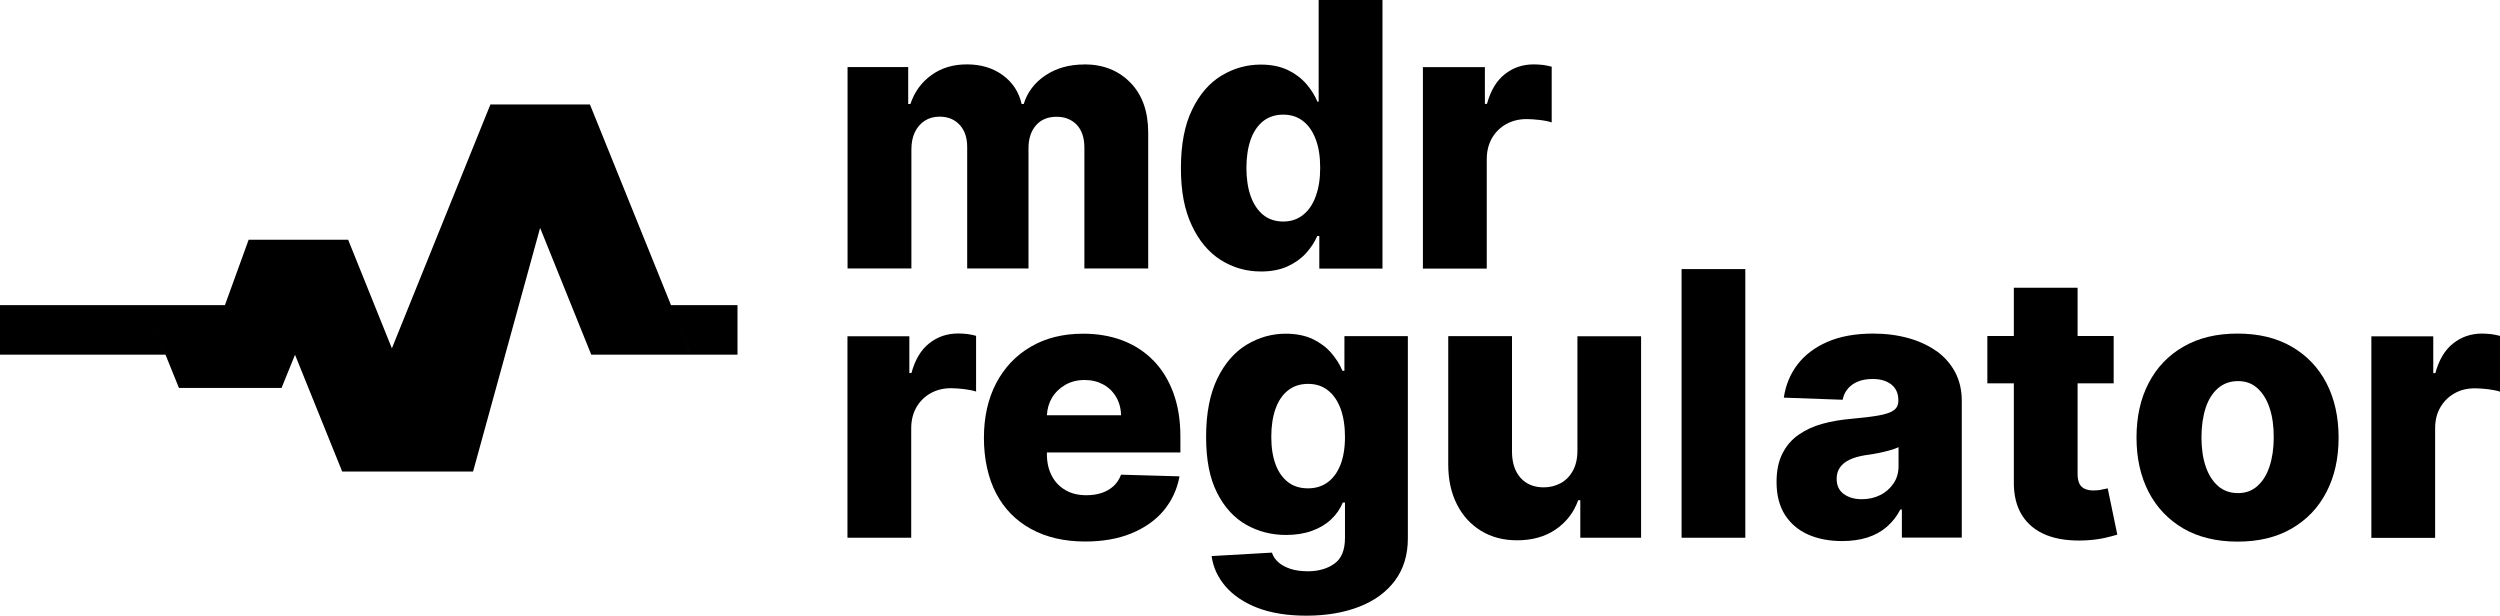
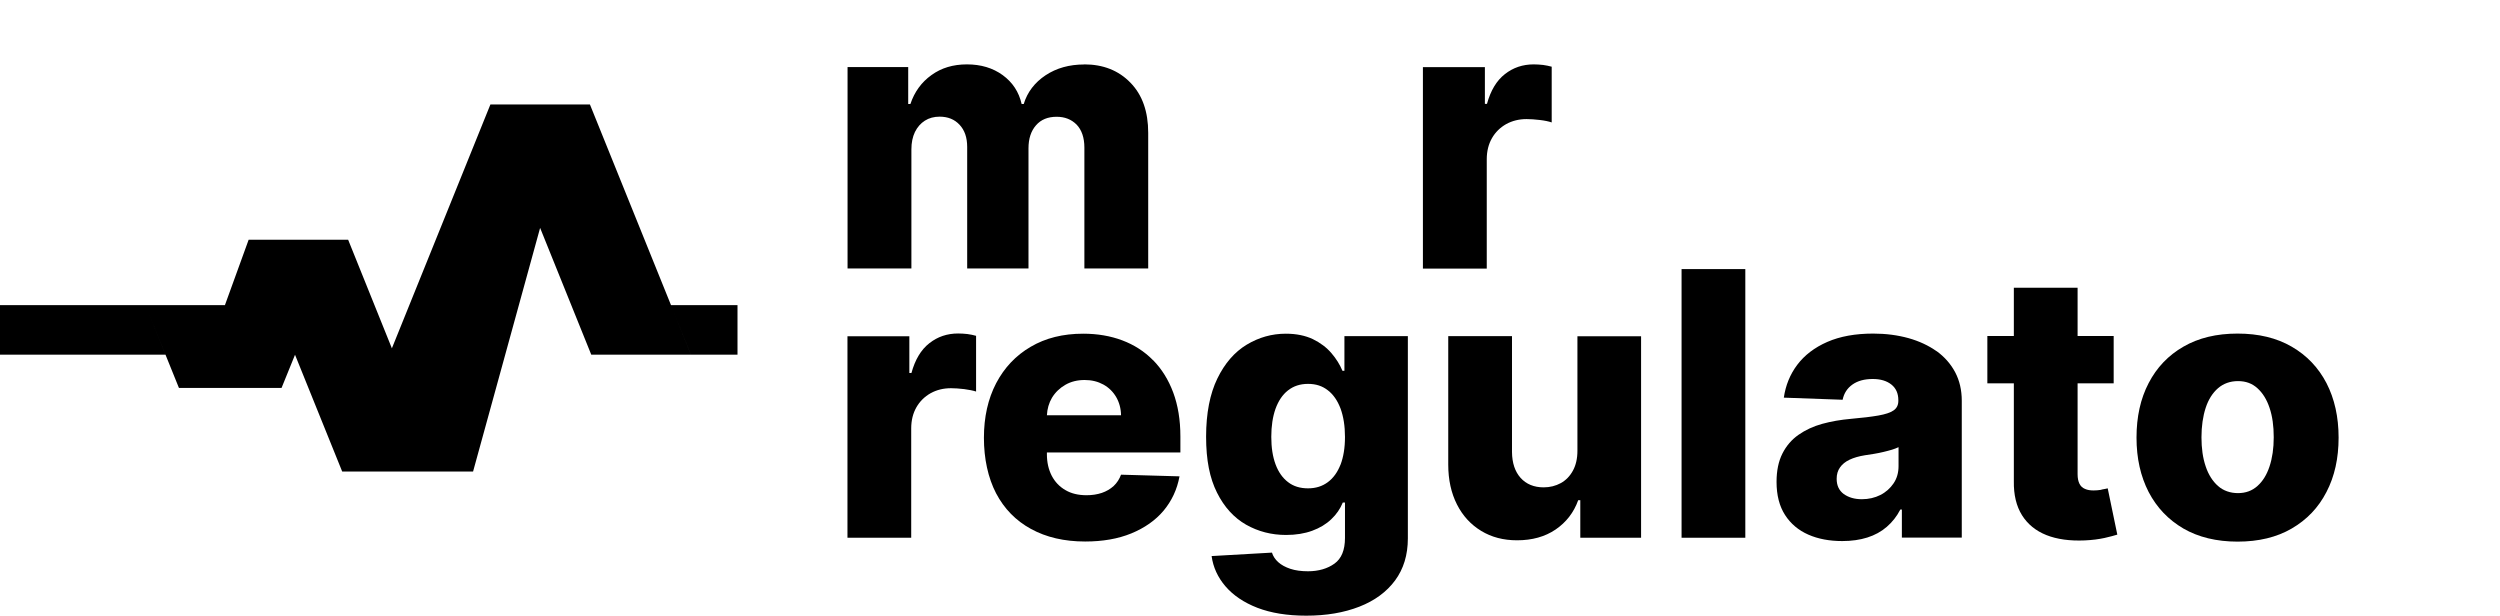
<svg xmlns="http://www.w3.org/2000/svg" width="134" height="33" viewBox="0 0 134 33" fill="none">
  <path d="M58.111 3.456C57.317 3.456 56.631 3.647 56.044 4.034C55.464 4.42 55.068 4.932 54.872 5.574H54.76C54.612 4.926 54.274 4.414 53.747 4.028C53.215 3.641 52.575 3.451 51.829 3.451C51.083 3.451 50.456 3.641 49.929 4.022C49.396 4.402 49.017 4.92 48.798 5.574H48.68V3.593H45.429V14.391H48.851V8.002C48.851 7.645 48.916 7.335 49.041 7.074C49.171 6.812 49.349 6.61 49.574 6.467C49.799 6.324 50.065 6.253 50.361 6.253C50.805 6.253 51.16 6.395 51.433 6.687C51.705 6.978 51.841 7.371 51.841 7.877V14.391H55.127V7.948C55.127 7.431 55.263 7.02 55.529 6.717C55.796 6.407 56.169 6.259 56.636 6.259C57.075 6.259 57.43 6.401 57.708 6.681C57.98 6.966 58.123 7.377 58.123 7.912V14.391H61.544V7.121C61.544 5.985 61.231 5.087 60.591 4.432C59.958 3.778 59.129 3.451 58.117 3.451L58.111 3.456Z" fill="black" />
-   <path d="M70.685 5.449H70.614C70.478 5.122 70.283 4.807 70.022 4.504C69.762 4.2 69.43 3.95 69.028 3.754C68.625 3.564 68.146 3.462 67.577 3.462C66.825 3.462 66.127 3.659 65.475 4.051C64.824 4.444 64.297 5.051 63.901 5.872C63.498 6.693 63.297 7.74 63.297 9.007C63.297 10.274 63.492 11.256 63.877 12.077C64.262 12.904 64.783 13.522 65.428 13.933C66.079 14.343 66.796 14.552 67.589 14.552C68.128 14.552 68.601 14.462 68.998 14.284C69.395 14.105 69.726 13.873 69.993 13.582C70.259 13.29 70.46 12.981 70.608 12.648H70.715V14.397H74.101V0H70.68V5.449H70.685ZM70.525 10.518C70.366 10.952 70.141 11.286 69.845 11.518C69.549 11.755 69.194 11.874 68.779 11.874C68.365 11.874 67.998 11.755 67.707 11.518C67.417 11.28 67.192 10.947 67.038 10.518C66.885 10.09 66.808 9.578 66.808 9.001C66.808 8.424 66.885 7.918 67.033 7.49C67.186 7.062 67.406 6.734 67.701 6.496C67.998 6.264 68.353 6.145 68.779 6.145C69.205 6.145 69.549 6.259 69.845 6.491C70.141 6.717 70.366 7.05 70.525 7.472C70.685 7.895 70.762 8.406 70.762 8.995C70.762 9.584 70.685 10.078 70.525 10.512V10.518Z" fill="black" />
  <path d="M82.698 3.48C82.532 3.462 82.366 3.451 82.206 3.451C81.62 3.451 81.105 3.623 80.661 3.974C80.217 4.319 79.897 4.855 79.702 5.568H79.59V3.599H76.268V14.397H79.69V8.537C79.69 8.103 79.785 7.728 79.968 7.407C80.152 7.085 80.406 6.836 80.732 6.651C81.058 6.473 81.419 6.383 81.827 6.383C82.035 6.383 82.266 6.401 82.532 6.431C82.798 6.461 83.011 6.508 83.171 6.562V3.575C83.023 3.534 82.869 3.504 82.704 3.48H82.698Z" fill="black" />
  <path d="M51.354 17.875C50.769 17.875 50.255 18.047 49.811 18.398C49.368 18.743 49.048 19.279 48.853 19.993H48.741V18.023H45.424V28.823H48.841V22.962C48.841 22.528 48.936 22.153 49.119 21.831C49.303 21.51 49.557 21.26 49.882 21.076C50.207 20.897 50.568 20.808 50.976 20.808C51.183 20.808 51.413 20.826 51.68 20.856C51.94 20.891 52.153 20.933 52.318 20.986V18C52.176 17.958 52.017 17.928 51.851 17.904C51.685 17.886 51.52 17.875 51.36 17.875H51.354Z" fill="black" />
  <path d="M61.797 19.302C61.336 18.832 60.786 18.481 60.153 18.243C59.52 18.005 58.822 17.886 58.06 17.886C56.978 17.886 56.043 18.118 55.245 18.588C54.447 19.053 53.832 19.707 53.394 20.54C52.957 21.379 52.738 22.355 52.738 23.468C52.738 24.58 52.957 25.604 53.388 26.437C53.826 27.27 54.447 27.907 55.263 28.353C56.079 28.799 57.043 29.025 58.166 29.025C59.1 29.025 59.928 28.882 60.638 28.591C61.347 28.299 61.927 27.895 62.364 27.377C62.802 26.853 63.092 26.241 63.222 25.532L60.088 25.443C59.999 25.681 59.869 25.884 59.692 26.05C59.514 26.211 59.301 26.336 59.059 26.419C58.811 26.502 58.539 26.544 58.237 26.544C57.8 26.544 57.421 26.455 57.108 26.27C56.788 26.086 56.546 25.83 56.374 25.503C56.203 25.169 56.114 24.789 56.114 24.348V24.253H63.269V23.396C63.269 22.51 63.139 21.724 62.885 21.04C62.63 20.356 62.27 19.779 61.809 19.308L61.797 19.302ZM56.114 22.26C56.132 21.915 56.221 21.599 56.386 21.32C56.564 21.028 56.806 20.796 57.108 20.623C57.409 20.451 57.752 20.368 58.137 20.368C58.521 20.368 58.846 20.451 59.142 20.612C59.431 20.772 59.662 20.998 59.828 21.284C59.993 21.57 60.082 21.897 60.088 22.26H56.12H56.114Z" fill="black" />
  <path d="M72.056 19.874H71.955C71.819 19.547 71.624 19.231 71.364 18.928C71.104 18.624 70.772 18.374 70.37 18.178C69.968 17.988 69.483 17.886 68.922 17.886C68.171 17.886 67.473 18.083 66.823 18.475C66.172 18.868 65.646 19.475 65.25 20.29C64.853 21.105 64.647 22.147 64.647 23.408C64.647 24.67 64.842 25.628 65.232 26.407C65.622 27.187 66.143 27.752 66.787 28.121C67.438 28.49 68.153 28.674 68.933 28.674C69.46 28.674 69.927 28.597 70.335 28.448C70.743 28.299 71.086 28.091 71.358 27.829C71.636 27.567 71.837 27.27 71.973 26.937H72.091V28.835C72.091 29.483 71.902 29.942 71.529 30.209C71.157 30.477 70.678 30.62 70.11 30.62C69.749 30.62 69.43 30.578 69.164 30.489C68.898 30.4 68.679 30.281 68.514 30.132C68.348 29.983 68.236 29.811 68.177 29.62L64.942 29.805C65.025 30.406 65.273 30.947 65.687 31.429C66.101 31.911 66.675 32.298 67.396 32.578C68.123 32.857 68.993 33 70.016 33C71.092 33 72.038 32.839 72.86 32.518C73.682 32.197 74.32 31.727 74.775 31.114C75.231 30.495 75.461 29.745 75.461 28.859V18.017H72.061V19.868L72.056 19.874ZM71.855 24.896C71.695 25.306 71.47 25.622 71.174 25.842C70.879 26.062 70.53 26.175 70.11 26.175C69.69 26.175 69.33 26.068 69.04 25.842C68.75 25.622 68.525 25.306 68.372 24.896C68.218 24.485 68.141 23.991 68.141 23.414C68.141 22.837 68.218 22.337 68.366 21.915C68.52 21.492 68.738 21.159 69.034 20.927C69.33 20.695 69.684 20.576 70.11 20.576C70.536 20.576 70.879 20.689 71.174 20.921C71.47 21.147 71.695 21.48 71.855 21.903C72.008 22.325 72.091 22.831 72.091 23.42C72.091 24.009 72.008 24.491 71.855 24.902V24.896Z" fill="black" />
  <path d="M84.55 24.164C84.55 24.58 84.467 24.938 84.307 25.229C84.148 25.521 83.929 25.747 83.657 25.895C83.385 26.044 83.078 26.122 82.74 26.122C82.22 26.122 81.806 25.949 81.505 25.616C81.203 25.277 81.049 24.819 81.043 24.229V18.017H77.626V24.902C77.626 25.717 77.785 26.431 78.093 27.038C78.4 27.645 78.832 28.115 79.388 28.454C79.944 28.793 80.582 28.96 81.315 28.96C82.12 28.96 82.811 28.769 83.379 28.383C83.947 27.996 84.355 27.472 84.591 26.812H84.704V28.823H87.962V18.023H84.55V24.164Z" fill="black" />
  <path d="M93.549 14.423H90.132V28.823H93.549V14.423Z" fill="black" />
  <path d="M103.802 18.826C103.377 18.523 102.868 18.285 102.295 18.124C101.715 17.964 101.088 17.88 100.402 17.88C99.445 17.88 98.623 18.029 97.943 18.327C97.263 18.624 96.725 19.035 96.334 19.552C95.944 20.07 95.708 20.659 95.613 21.314L98.765 21.427C98.835 21.082 99.013 20.808 99.291 20.611C99.569 20.415 99.929 20.314 100.379 20.314C100.799 20.314 101.13 20.415 101.378 20.611C101.626 20.808 101.751 21.087 101.751 21.451V21.486C101.751 21.706 101.668 21.879 101.496 21.998C101.325 22.117 101.053 22.206 100.68 22.272C100.308 22.337 99.817 22.397 99.208 22.45C98.664 22.498 98.15 22.587 97.671 22.718C97.192 22.849 96.766 23.051 96.399 23.307C96.033 23.563 95.743 23.902 95.536 24.313C95.329 24.723 95.223 25.229 95.223 25.83C95.223 26.544 95.376 27.133 95.678 27.603C95.98 28.073 96.399 28.424 96.926 28.656C97.452 28.888 98.061 29.001 98.747 29.001C99.243 29.001 99.693 28.936 100.089 28.811C100.485 28.686 100.834 28.496 101.13 28.24C101.425 27.984 101.668 27.68 101.857 27.311H101.94V28.817H105.151V21.48C105.151 20.909 105.032 20.397 104.796 19.951C104.559 19.505 104.228 19.13 103.802 18.82V18.826ZM101.762 24.985C101.762 25.336 101.674 25.645 101.496 25.907C101.319 26.169 101.082 26.383 100.787 26.532C100.491 26.681 100.16 26.758 99.793 26.758C99.403 26.758 99.084 26.663 98.824 26.479C98.57 26.288 98.445 26.02 98.445 25.663C98.445 25.425 98.504 25.223 98.623 25.056C98.741 24.884 98.912 24.747 99.137 24.64C99.362 24.533 99.634 24.455 99.959 24.402C100.119 24.378 100.284 24.354 100.456 24.325C100.627 24.295 100.793 24.265 100.958 24.223C101.124 24.182 101.272 24.146 101.408 24.104C101.544 24.063 101.662 24.015 101.762 23.968V24.991V24.985Z" fill="black" />
  <path d="M112.636 26.252C112.489 26.276 112.353 26.288 112.223 26.288C112.039 26.288 111.885 26.264 111.755 26.205C111.625 26.151 111.525 26.062 111.46 25.931C111.395 25.8 111.359 25.634 111.359 25.419V20.546H113.293V18.011H111.359V15.423H107.942V18.011H106.522V20.546H107.942V25.794C107.93 26.526 108.078 27.133 108.379 27.615C108.681 28.097 109.118 28.454 109.686 28.68C110.254 28.906 110.945 29.001 111.744 28.966C112.152 28.948 112.506 28.9 112.802 28.835C113.098 28.769 113.328 28.704 113.488 28.656L112.973 26.175C112.903 26.193 112.79 26.217 112.642 26.241L112.636 26.252Z" fill="black" />
  <path d="M122.836 18.582C122.026 18.112 121.062 17.88 119.933 17.88C118.804 17.88 117.84 18.112 117.03 18.582C116.22 19.047 115.599 19.701 115.167 20.534C114.73 21.373 114.517 22.343 114.517 23.456C114.517 24.568 114.736 25.532 115.167 26.371C115.605 27.21 116.226 27.859 117.03 28.329C117.834 28.793 118.804 29.031 119.933 29.031C121.062 29.031 122.026 28.799 122.836 28.329C123.646 27.859 124.267 27.21 124.699 26.371C125.136 25.532 125.349 24.562 125.349 23.456C125.349 22.349 125.131 21.373 124.699 20.534C124.261 19.695 123.64 19.047 122.836 18.582ZM121.648 24.997C121.5 25.449 121.281 25.8 120.997 26.05C120.714 26.306 120.365 26.431 119.957 26.431C119.549 26.431 119.176 26.306 118.886 26.05C118.597 25.794 118.372 25.443 118.224 24.997C118.07 24.545 117.999 24.027 117.999 23.438C117.999 22.849 118.076 22.313 118.224 21.861C118.372 21.409 118.597 21.058 118.886 20.808C119.176 20.558 119.537 20.427 119.957 20.427C120.377 20.427 120.714 20.552 120.997 20.808C121.281 21.064 121.5 21.415 121.648 21.861C121.802 22.313 121.872 22.837 121.872 23.438C121.872 24.039 121.796 24.551 121.648 24.997Z" fill="black" />
-   <path d="M133.527 17.91C133.361 17.892 133.196 17.88 133.036 17.88C132.451 17.88 131.936 18.053 131.493 18.404C131.049 18.749 130.73 19.285 130.535 19.999H130.423V18.029H127.105V28.829H130.523V22.968C130.523 22.534 130.612 22.159 130.801 21.837C130.984 21.516 131.239 21.266 131.564 21.082C131.889 20.897 132.25 20.814 132.658 20.814C132.865 20.814 133.095 20.832 133.361 20.861C133.627 20.897 133.84 20.939 134 20.992V18.005C133.852 17.964 133.698 17.934 133.533 17.91H133.527Z" fill="black" />
  <path fill-rule="evenodd" clip-rule="evenodd" d="M37.031 19.009H31.691L28.95 12.215L25.357 25.273H18.341L15.813 19.015L13.327 12.851H18.661L21.005 18.67L26.286 5.599L26.286 5.599H26.286H31.62L35.966 16.355L37.031 19.009ZM8.869 19.009H0V16.355H7.797H7.797H12.042L12.054 16.361L13.327 12.851L15.813 19.015L15.091 20.793H10.455L9.591 20.793L7.837 16.455L8.869 19.009ZM39.53 16.355V19.009H37.032L35.966 16.355H39.53Z" fill="black" />
</svg>